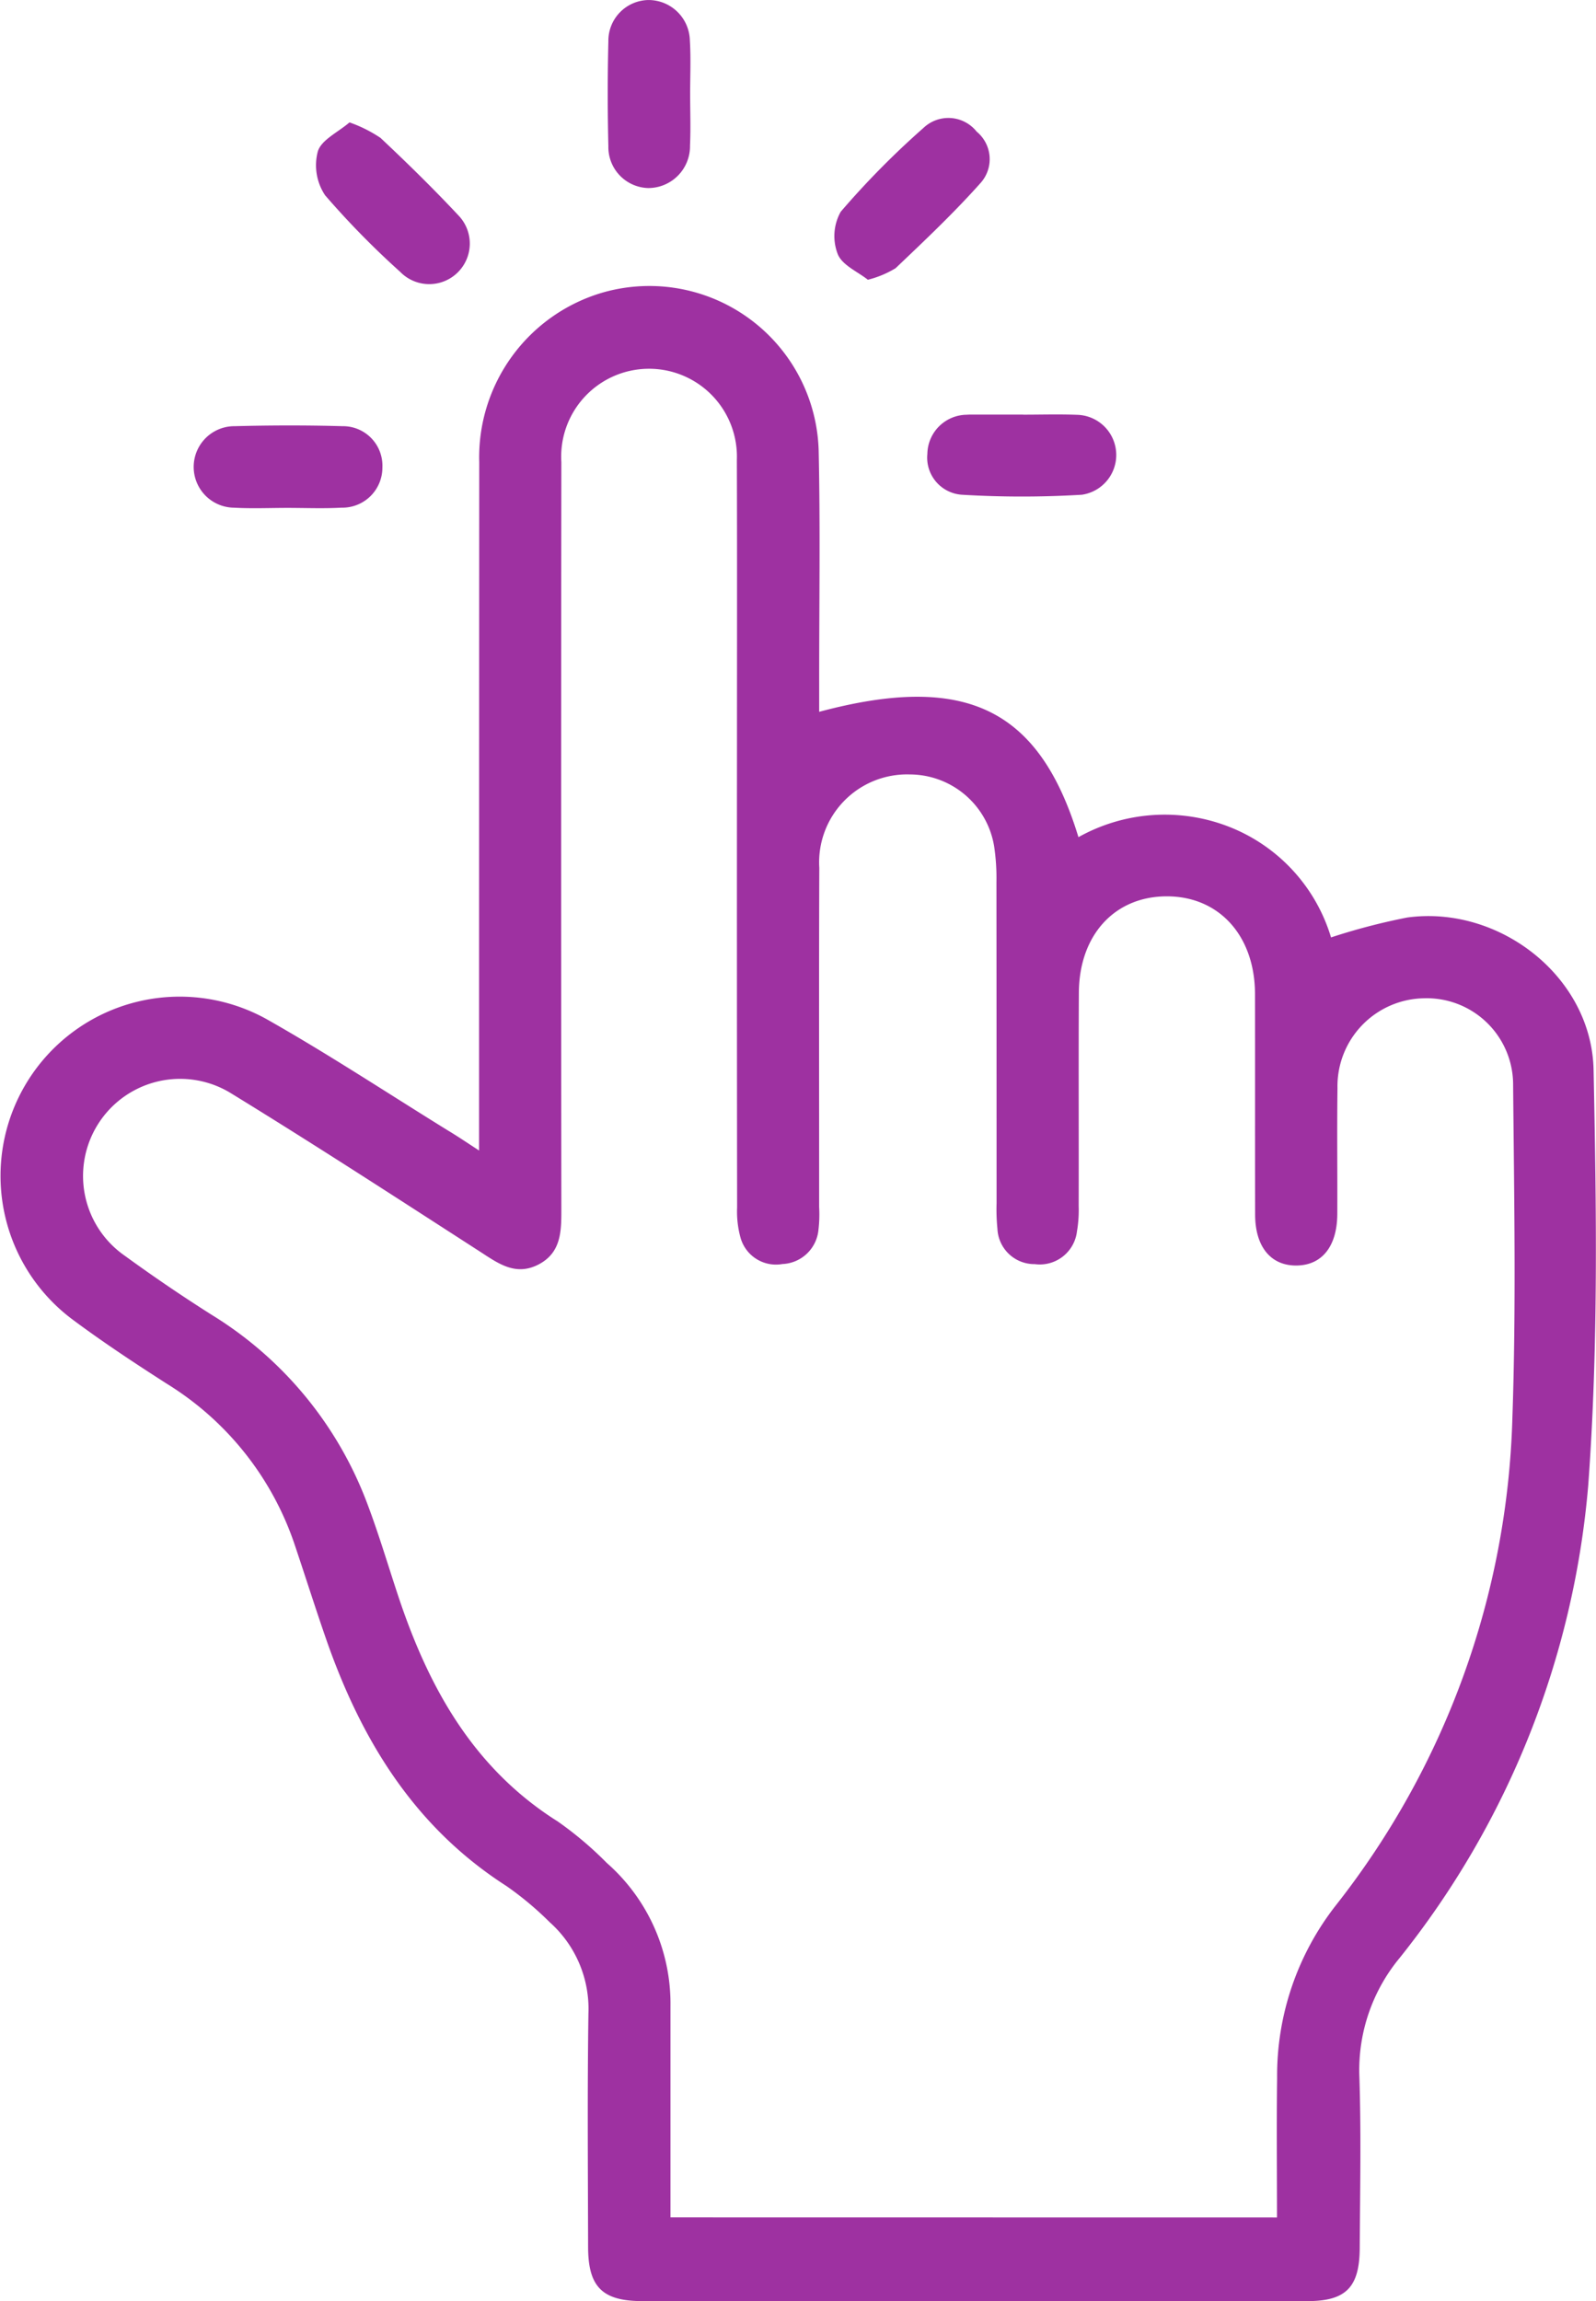
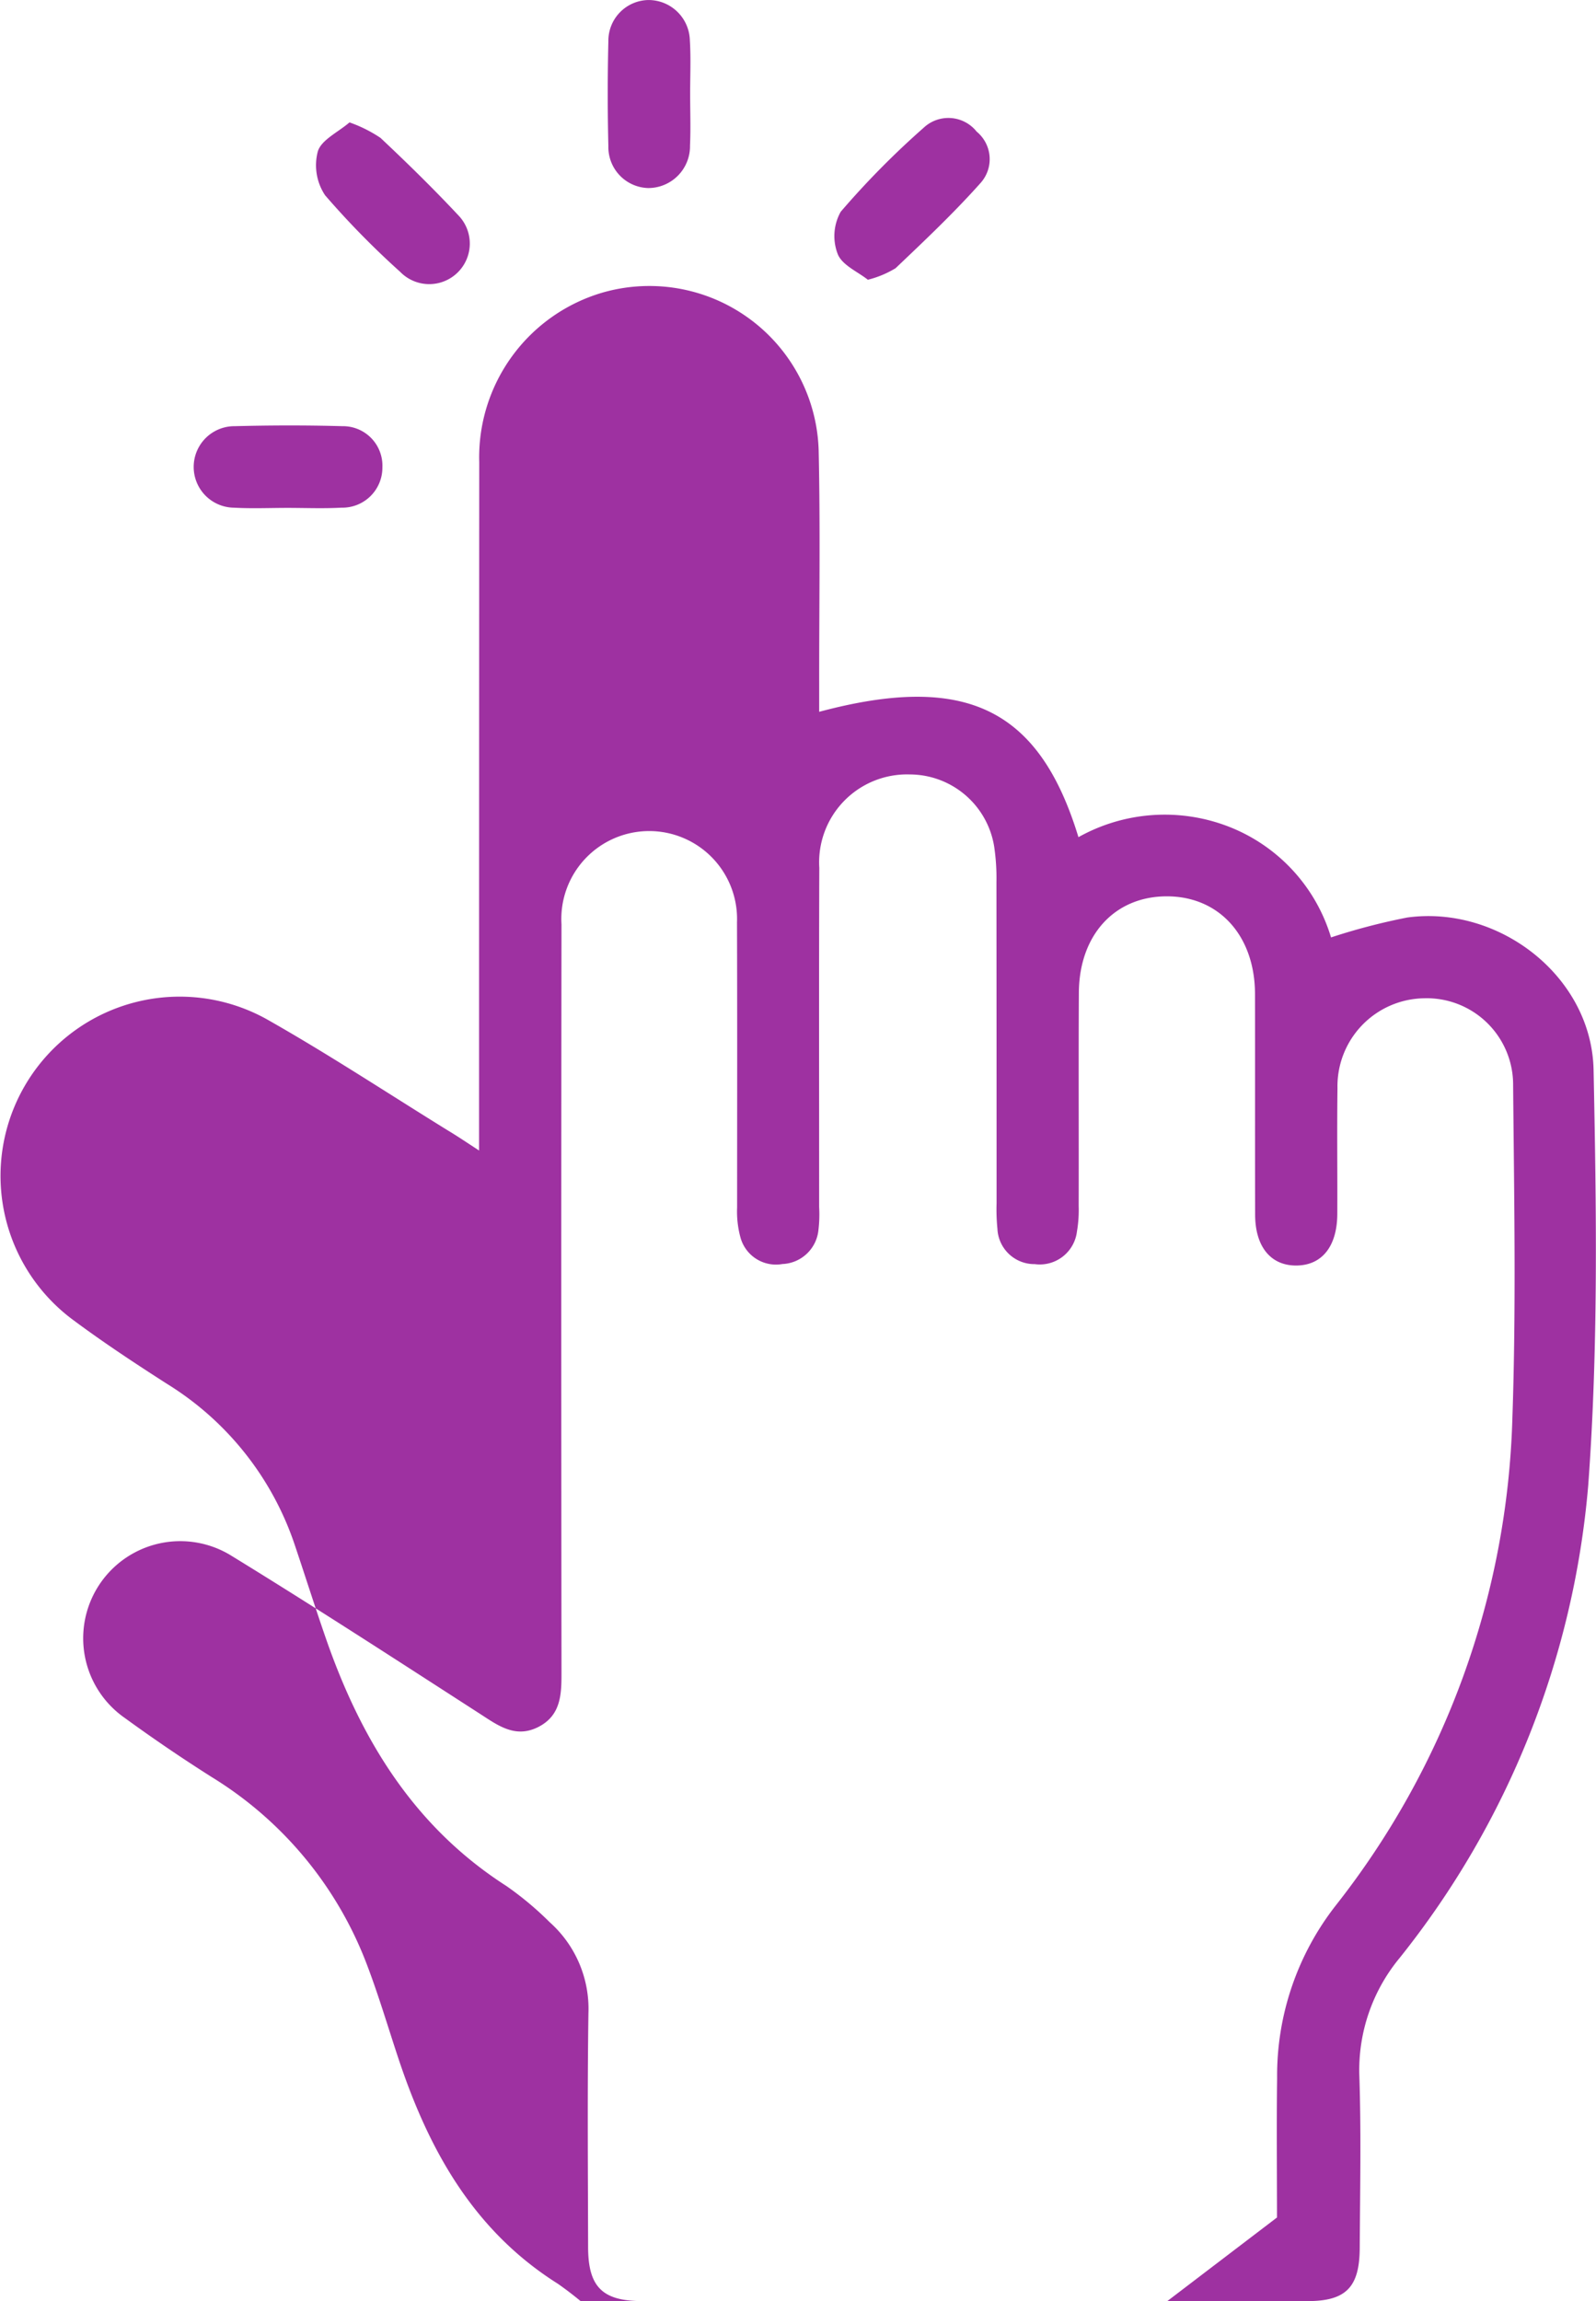
<svg xmlns="http://www.w3.org/2000/svg" width="69.384" height="100" viewBox="0 0 69.384 100">
  <g id="Group_21" data-name="Group 21" transform="translate(-2725.538 -250.162)">
-     <path id="Path_61" data-name="Path 61" d="M2746.365,329.378v-1.454q0-14.231.007-28.463a7.459,7.459,0,0,1,5.376-7.371,7.364,7.364,0,0,1,9.38,6.849c.075,3.384.02,6.771.023,10.157v1.217c6.36-1.7,9.563-.157,11.271,5.447a7.688,7.688,0,0,1,6.541-.454,7.472,7.472,0,0,1,4.44,4.811,27.7,27.7,0,0,1,3.314-.865c4.007-.546,8.021,2.578,8.1,6.627.123,6.019.21,12.067-.234,18.063a37.978,37.978,0,0,1-8.2,20.528,7.64,7.64,0,0,0-1.749,5.132c.082,2.49.03,4.985.016,7.478-.009,1.7-.6,2.3-2.272,2.3q-14.455.006-28.91,0c-1.74,0-2.359-.613-2.363-2.344-.007-3.386-.035-6.772.014-10.157a5.043,5.043,0,0,0-1.687-3.968,13.974,13.974,0,0,0-1.881-1.572c-4.025-2.58-6.335-6.392-7.855-10.785-.462-1.333-.887-2.679-1.337-4.016a13.129,13.129,0,0,0-5.566-7.023c-1.376-.882-2.744-1.784-4.055-2.758a7.789,7.789,0,0,1,8.394-13.086c2.683,1.518,5.263,3.219,7.887,4.841C2745.4,328.74,2745.766,328.987,2746.365,329.378Zm34.689,46.368c0-2.054-.021-4.053.005-6.05a12,12,0,0,1,2.561-7.525,35.85,35.85,0,0,0,7.666-21.136c.168-4.831.076-9.672.033-14.509a3.757,3.757,0,0,0-3.879-3.764,3.825,3.825,0,0,0-3.757,3.907c-.024,1.823,0,3.646-.008,5.469-.007,1.406-.666,2.227-1.772,2.238s-1.793-.8-1.8-2.2c-.007-3.2,0-6.4-.005-9.6-.007-2.547-1.577-4.261-3.867-4.244-2.247.016-3.777,1.689-3.791,4.19-.017,3.088,0,6.176-.008,9.264a5.5,5.5,0,0,1-.075,1.109,1.627,1.627,0,0,1-1.835,1.42,1.606,1.606,0,0,1-1.622-1.534,8.468,8.468,0,0,1-.037-1.114q0-6.976-.006-13.952a9.335,9.335,0,0,0-.1-1.555,3.724,3.724,0,0,0-3.665-3.125,3.822,3.822,0,0,0-3.936,4.061c-.019,4.911-.005,9.823-.007,14.734a5.73,5.73,0,0,1-.03,1,1.642,1.642,0,0,1-1.567,1.481,1.6,1.6,0,0,1-1.821-1.145,4.292,4.292,0,0,1-.148-1.315q-.013-10.046-.006-20.091c0-4.13.009-8.26-.005-12.39a3.82,3.82,0,1,0-7.63.089q-.019,16.185,0,32.369c0,.988.036,1.984-1.018,2.516-1,.5-1.752-.078-2.551-.593-3.592-2.316-7.177-4.645-10.82-6.878a4.22,4.22,0,0,0-4.584,7.082q1.847,1.345,3.781,2.569a16.359,16.359,0,0,1,6.755,8.2c.5,1.319.9,2.675,1.345,4.014,1.319,3.97,3.262,7.487,6.939,9.8a15.5,15.5,0,0,1,2.128,1.8,8.137,8.137,0,0,1,2.769,6.225c0,3.041,0,6.081,0,9.179Z" transform="translate(0 -29.217)" fill="#9e31a1" />
+     <path id="Path_61" data-name="Path 61" d="M2746.365,329.378v-1.454q0-14.231.007-28.463a7.459,7.459,0,0,1,5.376-7.371,7.364,7.364,0,0,1,9.38,6.849c.075,3.384.02,6.771.023,10.157v1.217c6.36-1.7,9.563-.157,11.271,5.447a7.688,7.688,0,0,1,6.541-.454,7.472,7.472,0,0,1,4.44,4.811,27.7,27.7,0,0,1,3.314-.865c4.007-.546,8.021,2.578,8.1,6.627.123,6.019.21,12.067-.234,18.063a37.978,37.978,0,0,1-8.2,20.528,7.64,7.64,0,0,0-1.749,5.132c.082,2.49.03,4.985.016,7.478-.009,1.7-.6,2.3-2.272,2.3q-14.455.006-28.91,0c-1.74,0-2.359-.613-2.363-2.344-.007-3.386-.035-6.772.014-10.157a5.043,5.043,0,0,0-1.687-3.968,13.974,13.974,0,0,0-1.881-1.572c-4.025-2.58-6.335-6.392-7.855-10.785-.462-1.333-.887-2.679-1.337-4.016a13.129,13.129,0,0,0-5.566-7.023c-1.376-.882-2.744-1.784-4.055-2.758a7.789,7.789,0,0,1,8.394-13.086c2.683,1.518,5.263,3.219,7.887,4.841C2745.4,328.74,2745.766,328.987,2746.365,329.378Zm34.689,46.368c0-2.054-.021-4.053.005-6.05a12,12,0,0,1,2.561-7.525,35.85,35.85,0,0,0,7.666-21.136c.168-4.831.076-9.672.033-14.509a3.757,3.757,0,0,0-3.879-3.764,3.825,3.825,0,0,0-3.757,3.907c-.024,1.823,0,3.646-.008,5.469-.007,1.406-.666,2.227-1.772,2.238s-1.793-.8-1.8-2.2c-.007-3.2,0-6.4-.005-9.6-.007-2.547-1.577-4.261-3.867-4.244-2.247.016-3.777,1.689-3.791,4.19-.017,3.088,0,6.176-.008,9.264a5.5,5.5,0,0,1-.075,1.109,1.627,1.627,0,0,1-1.835,1.42,1.606,1.606,0,0,1-1.622-1.534,8.468,8.468,0,0,1-.037-1.114q0-6.976-.006-13.952a9.335,9.335,0,0,0-.1-1.555,3.724,3.724,0,0,0-3.665-3.125,3.822,3.822,0,0,0-3.936,4.061c-.019,4.911-.005,9.823-.007,14.734a5.73,5.73,0,0,1-.03,1,1.642,1.642,0,0,1-1.567,1.481,1.6,1.6,0,0,1-1.821-1.145,4.292,4.292,0,0,1-.148-1.315c0-4.13.009-8.26-.005-12.39a3.82,3.82,0,1,0-7.63.089q-.019,16.185,0,32.369c0,.988.036,1.984-1.018,2.516-1,.5-1.752-.078-2.551-.593-3.592-2.316-7.177-4.645-10.82-6.878a4.22,4.22,0,0,0-4.584,7.082q1.847,1.345,3.781,2.569a16.359,16.359,0,0,1,6.755,8.2c.5,1.319.9,2.675,1.345,4.014,1.319,3.97,3.262,7.487,6.939,9.8a15.5,15.5,0,0,1,2.128,1.8,8.137,8.137,0,0,1,2.769,6.225c0,3.041,0,6.081,0,9.179Z" transform="translate(0 -29.217)" fill="#9e31a1" />
    <path id="Path_62" data-name="Path 62" d="M2757.831,315.731c-.78,0-1.561.035-2.337-.009a1.771,1.771,0,1,1,.035-3.542c1.557-.04,3.118-.044,4.675,0a1.715,1.715,0,0,1,1.74,1.786,1.74,1.74,0,0,1-1.776,1.755C2759.391,315.764,2758.61,315.732,2757.831,315.731Z" transform="translate(-19.782 -43.497)" fill="#9e31a1" />
-     <path id="Path_63" data-name="Path 63" d="M2864.852,310.555c.779,0,1.559-.024,2.337.006a1.746,1.746,0,0,1,.221,3.473,43.481,43.481,0,0,1-5.22,0,1.616,1.616,0,0,1-1.5-1.776,1.729,1.729,0,0,1,1.714-1.7c.074-.006.148-.007.223-.007h2.226Z" transform="translate(-94.836 -42.372)" fill="#9e31a1" />
    <path id="Path_64" data-name="Path 64" d="M2817.694,254.258c0,.742.029,1.484-.006,2.224a1.816,1.816,0,0,1-1.82,1.852,1.781,1.781,0,0,1-1.729-1.819q-.055-2.279,0-4.559a1.771,1.771,0,0,1,1.752-1.793,1.8,1.8,0,0,1,1.791,1.761C2817.73,252.7,2817.693,253.479,2817.694,254.258Z" transform="translate(-62.153)" fill="#9e31a1" />
    <path id="Path_65" data-name="Path 65" d="M2773.05,268a5.951,5.951,0,0,1,1.346.672c1.16,1.089,2.3,2.206,3.386,3.366a1.763,1.763,0,0,1-2.531,2.455,37.015,37.015,0,0,1-3.263-3.327,2.352,2.352,0,0,1-.314-1.909C2771.832,268.755,2772.555,268.427,2773.05,268Z" transform="translate(-32.318 -12.519)" fill="#9e31a1" />
    <path id="Path_66" data-name="Path 66" d="M2848.6,274.373c-.433-.345-1.119-.633-1.31-1.116a2.163,2.163,0,0,1,.13-1.838,36.751,36.751,0,0,1,3.6-3.646,1.57,1.57,0,0,1,2.309.162,1.549,1.549,0,0,1,.177,2.226c-1.158,1.3-2.433,2.506-3.7,3.71A4.3,4.3,0,0,1,2848.6,274.373Z" transform="translate(-85.333 -12.054)" fill="#9e31a1" />
  </g>
</svg>